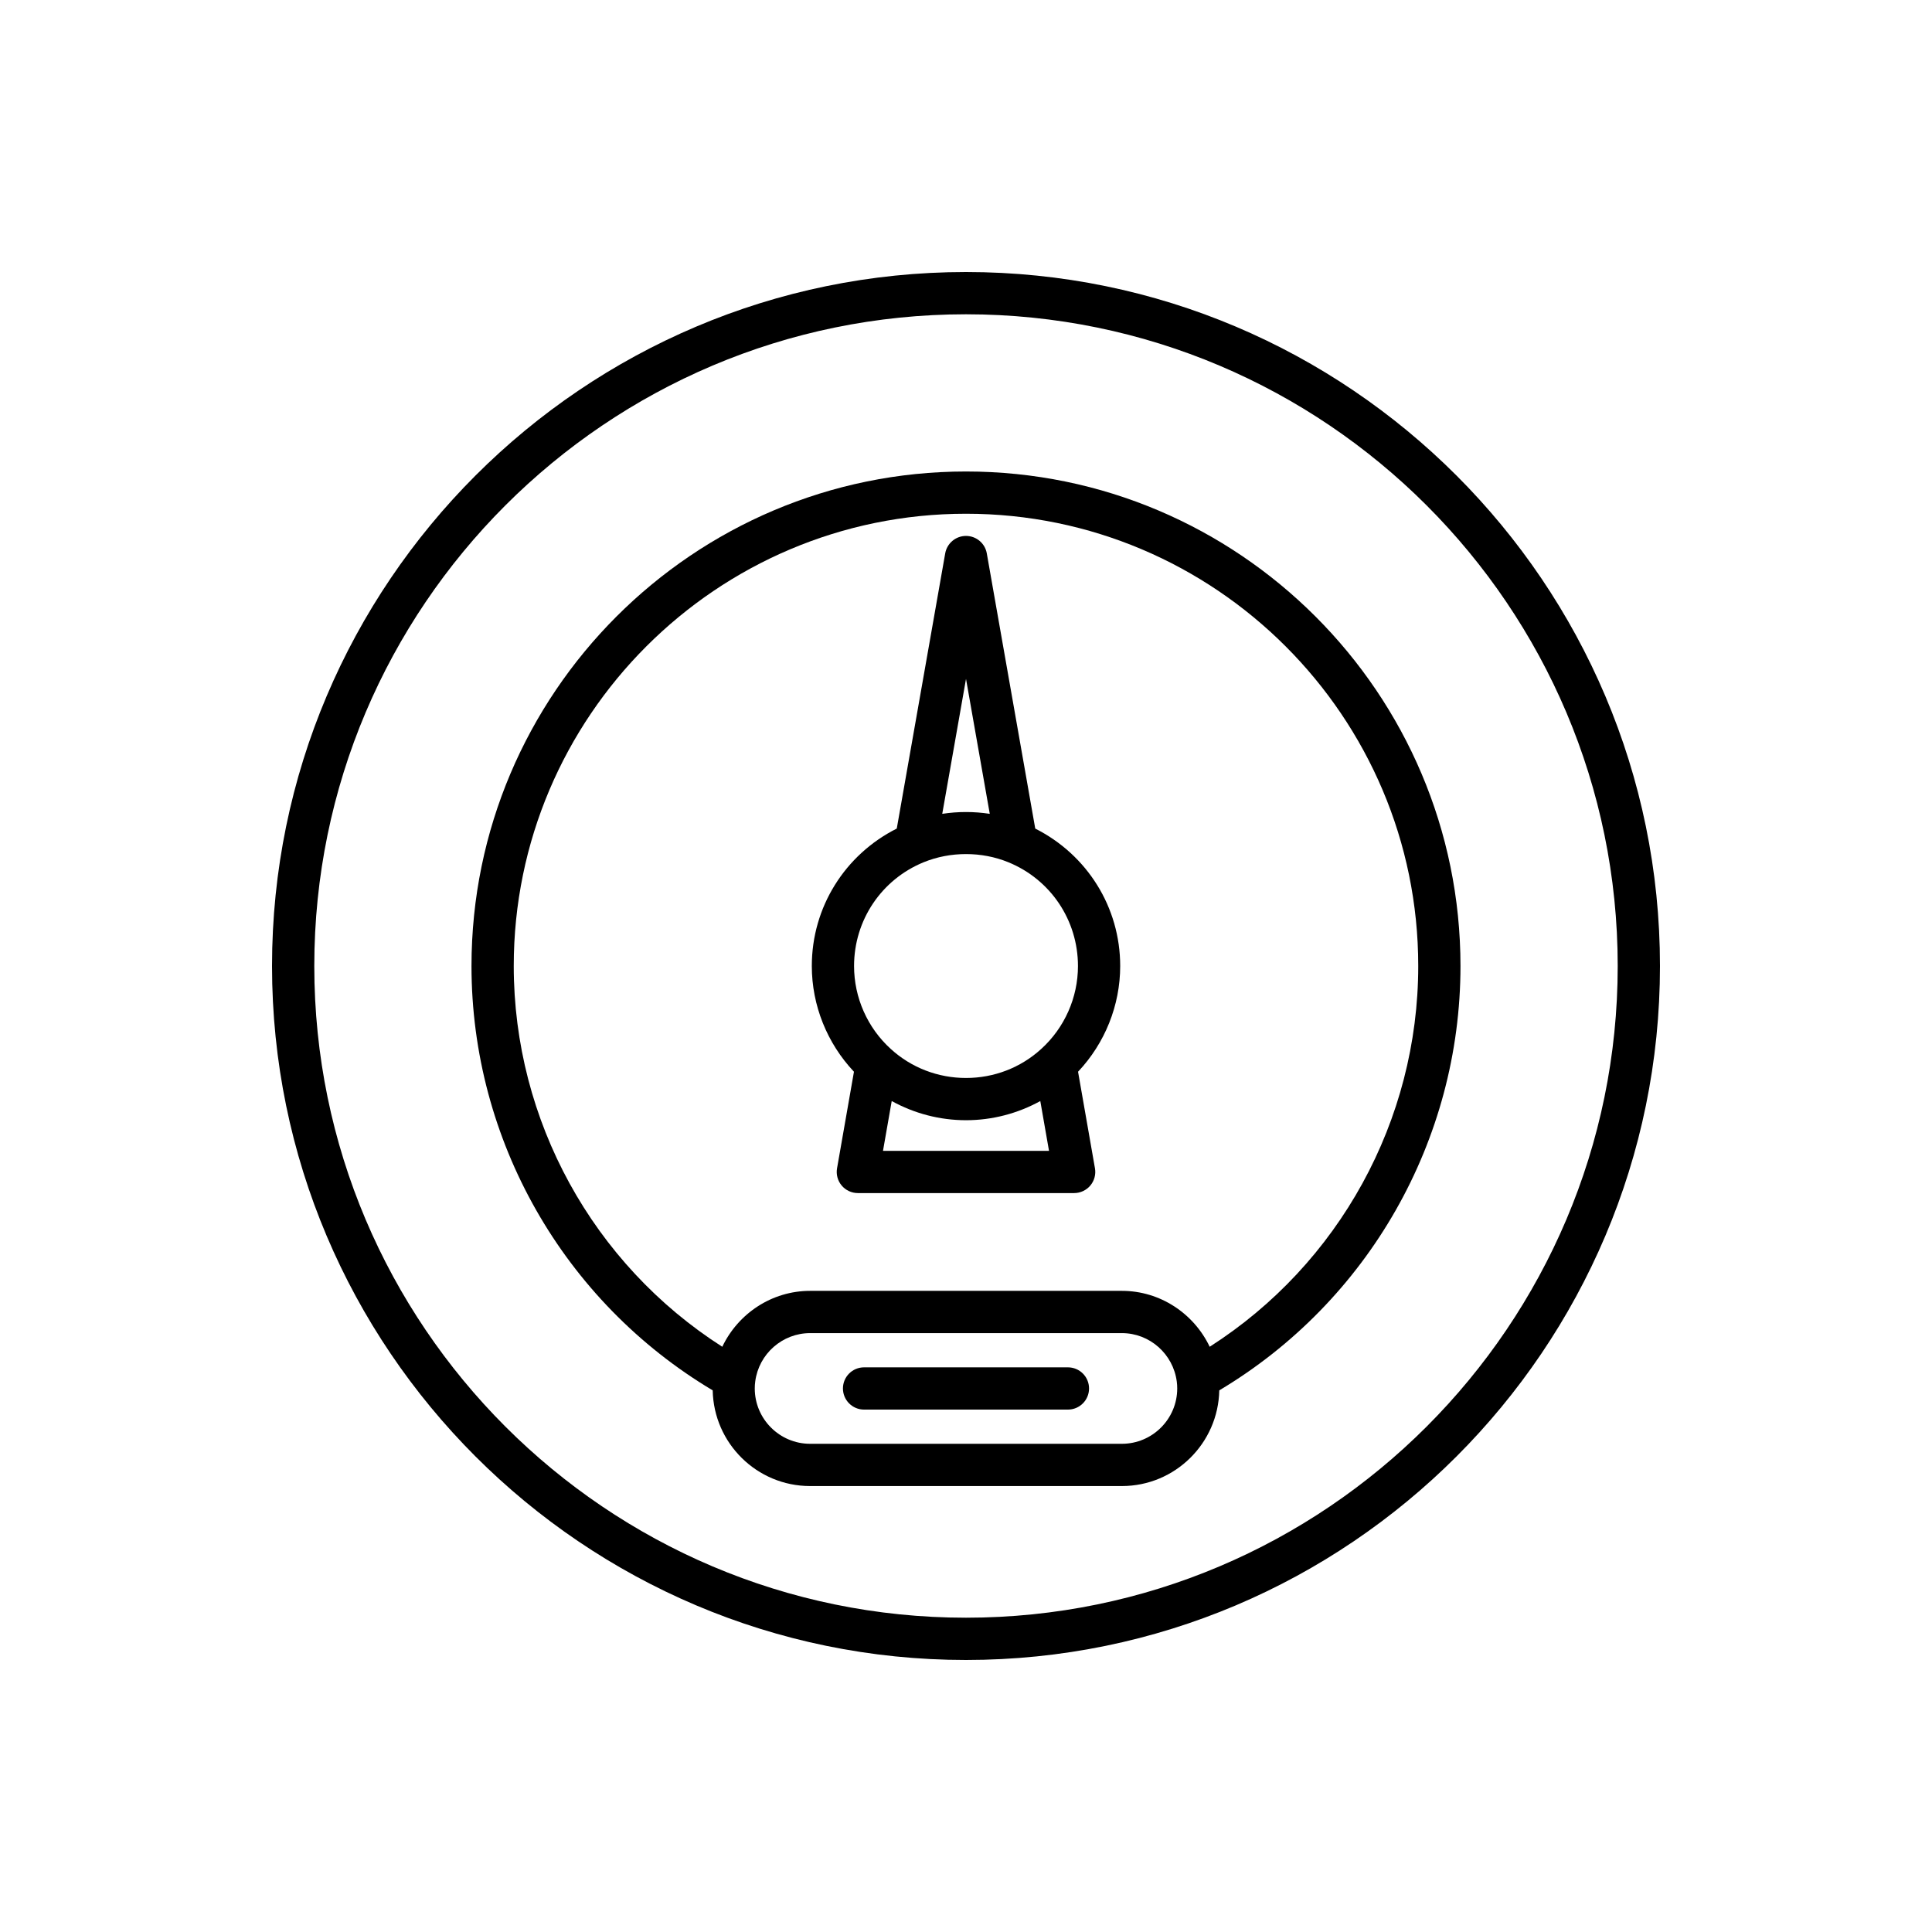
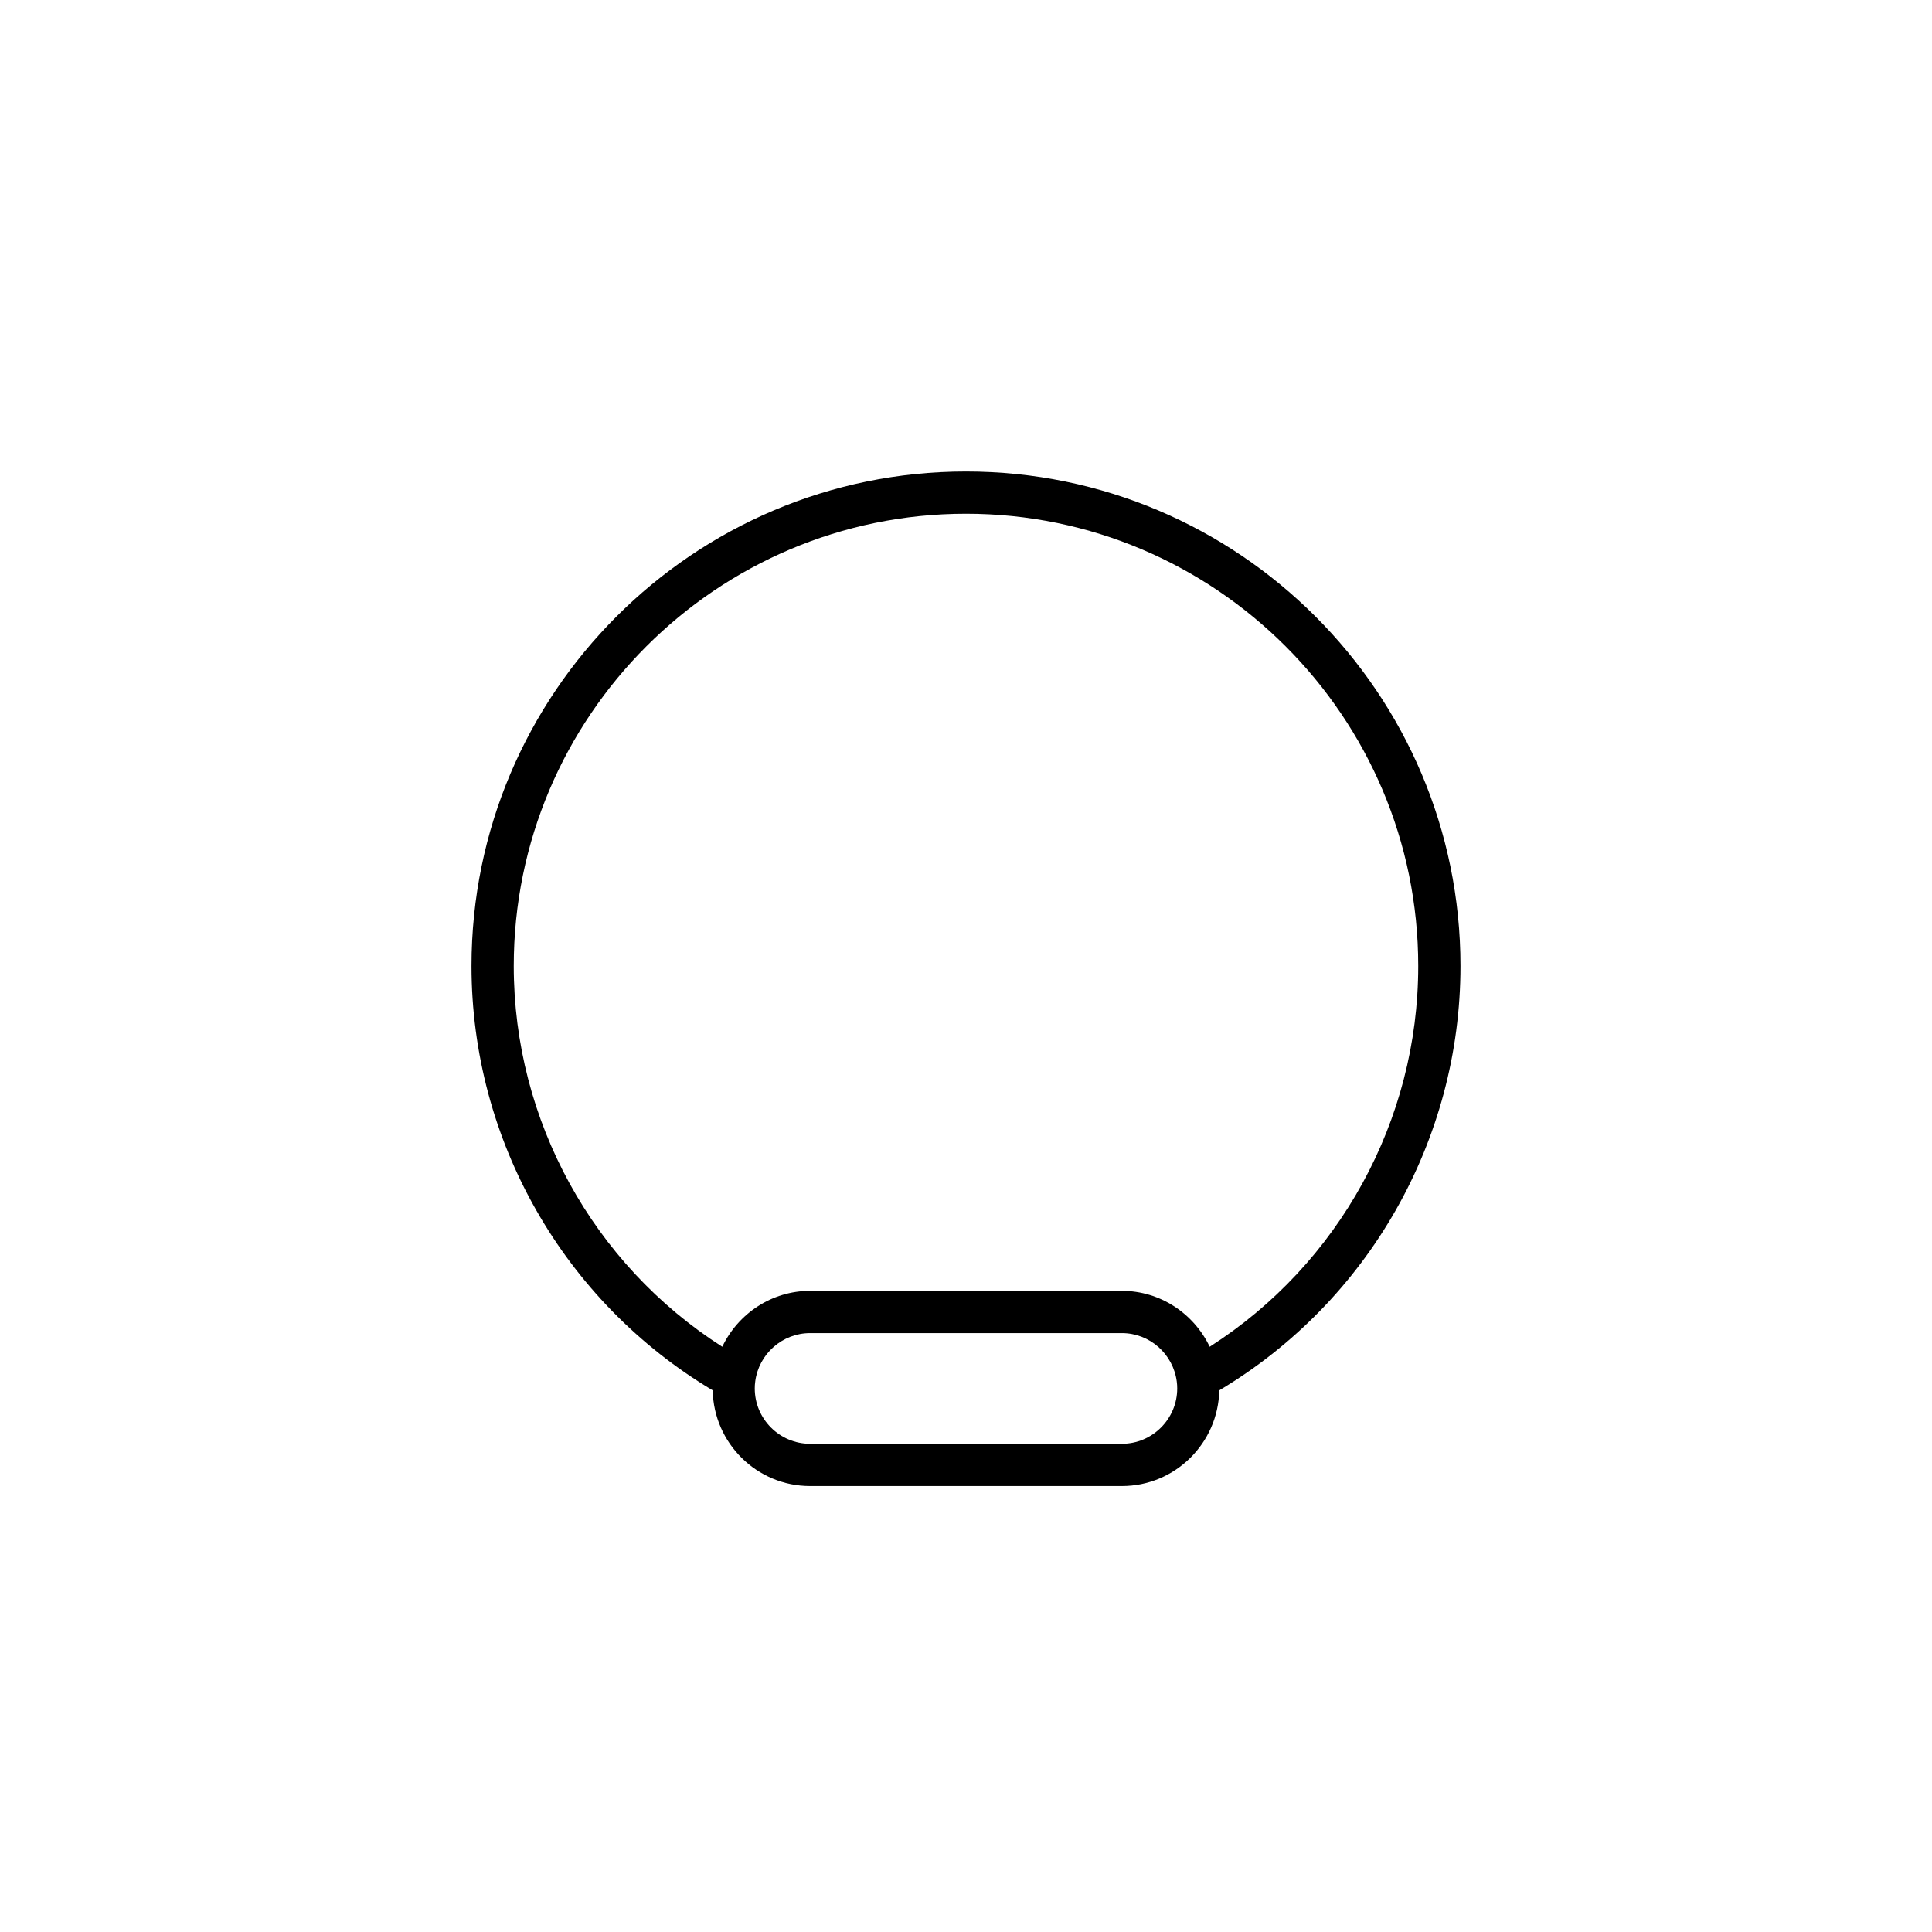
<svg xmlns="http://www.w3.org/2000/svg" fill="#000000" width="800px" height="800px" version="1.1" viewBox="144 144 512 512">
  <g>
-     <path d="m427.01 506.36h-54.023c-3.094 0-5.598 2.504-5.598 5.598s2.504 5.598 5.598 5.598h54.023c3.094 0 5.598-2.504 5.598-5.598s-2.5-5.598-5.598-5.598z" />
-     <path d="m418.35 363.58-12.84-72.93c-0.469-2.672-2.793-4.625-5.508-4.625-2.719 0-5.039 1.953-5.512 4.625l-12.836 72.926c-13.738 6.918-22.516 20.828-22.516 36.426 0 10.449 4.062 20.48 11.168 28.02l-4.481 25.59c-0.285 1.629 0.164 3.301 1.23 4.57 1.062 1.262 2.633 1.996 4.281 1.996h57.324c1.652 0 3.219-0.734 4.285-1.996 1.066-1.27 1.516-2.941 1.23-4.57l-4.481-25.59c7.109-7.547 11.168-17.574 11.168-28.02 0-15.594-8.773-29.496-22.516-36.422zm-18.348-39.664 6.297 35.758c-4.168-0.637-8.418-0.637-12.594 0zm-22 125.07 2.312-13.199c5.973 3.289 12.711 5.082 19.688 5.082s13.715-1.793 19.688-5.078l2.309 13.195zm41.906-26.98c-5.422 4.945-12.488 7.668-19.906 7.668s-14.488-2.723-19.922-7.676c-6.195-5.609-9.746-13.629-9.746-21.992 0-12.129 7.25-22.926 18.445-27.504 3.547-1.438 7.324-2.164 11.223-2.164s7.676 0.727 11.207 2.16c11.211 4.578 18.461 15.375 18.461 27.508 0 8.363-3.555 16.383-9.762 22z" />
    <path d="m400 268.95c-72.258 0-131.05 58.789-131.05 131.05 0 46.176 24.43 88.906 63.922 112.46 0.273 14.027 11.723 25.359 25.812 25.359h82.625c14.09 0 25.535-11.336 25.812-25.359 39.492-23.555 63.922-66.289 63.922-112.46 0-72.262-58.789-131.05-131.05-131.05zm41.309 257.67h-82.621c-8.086 0-14.668-6.582-14.668-14.668 0-0.633 0.039-1.223 0.125-1.852 0.945-7.305 7.195-12.812 14.543-12.812h82.625c7.348 0 13.594 5.512 14.547 12.848 0.078 0.59 0.117 1.18 0.117 1.816 0 8.086-6.582 14.668-14.668 14.668zm23.277-25.711c-4.199-8.797-13.102-14.82-23.277-14.82h-82.621c-10.176 0-19.086 6.031-23.277 14.816-34.246-21.898-55.262-59.938-55.262-100.91 0-66.086 53.766-119.85 119.85-119.85s119.85 53.762 119.85 119.85c0 40.977-21.02 79.012-55.266 100.91z" />
-     <path d="m400 216.09c-101.41 0-183.91 82.504-183.91 183.91s82.5 183.91 183.91 183.91c101.41 0 183.91-82.504 183.91-183.91 0-101.41-82.504-183.91-183.91-183.91zm0 356.62c-95.234 0-172.71-77.48-172.71-172.71 0-95.238 77.477-172.71 172.71-172.71 95.234 0 172.71 77.477 172.71 172.71 0 95.234-77.48 172.71-172.71 172.71z" />
  </g>
</svg>